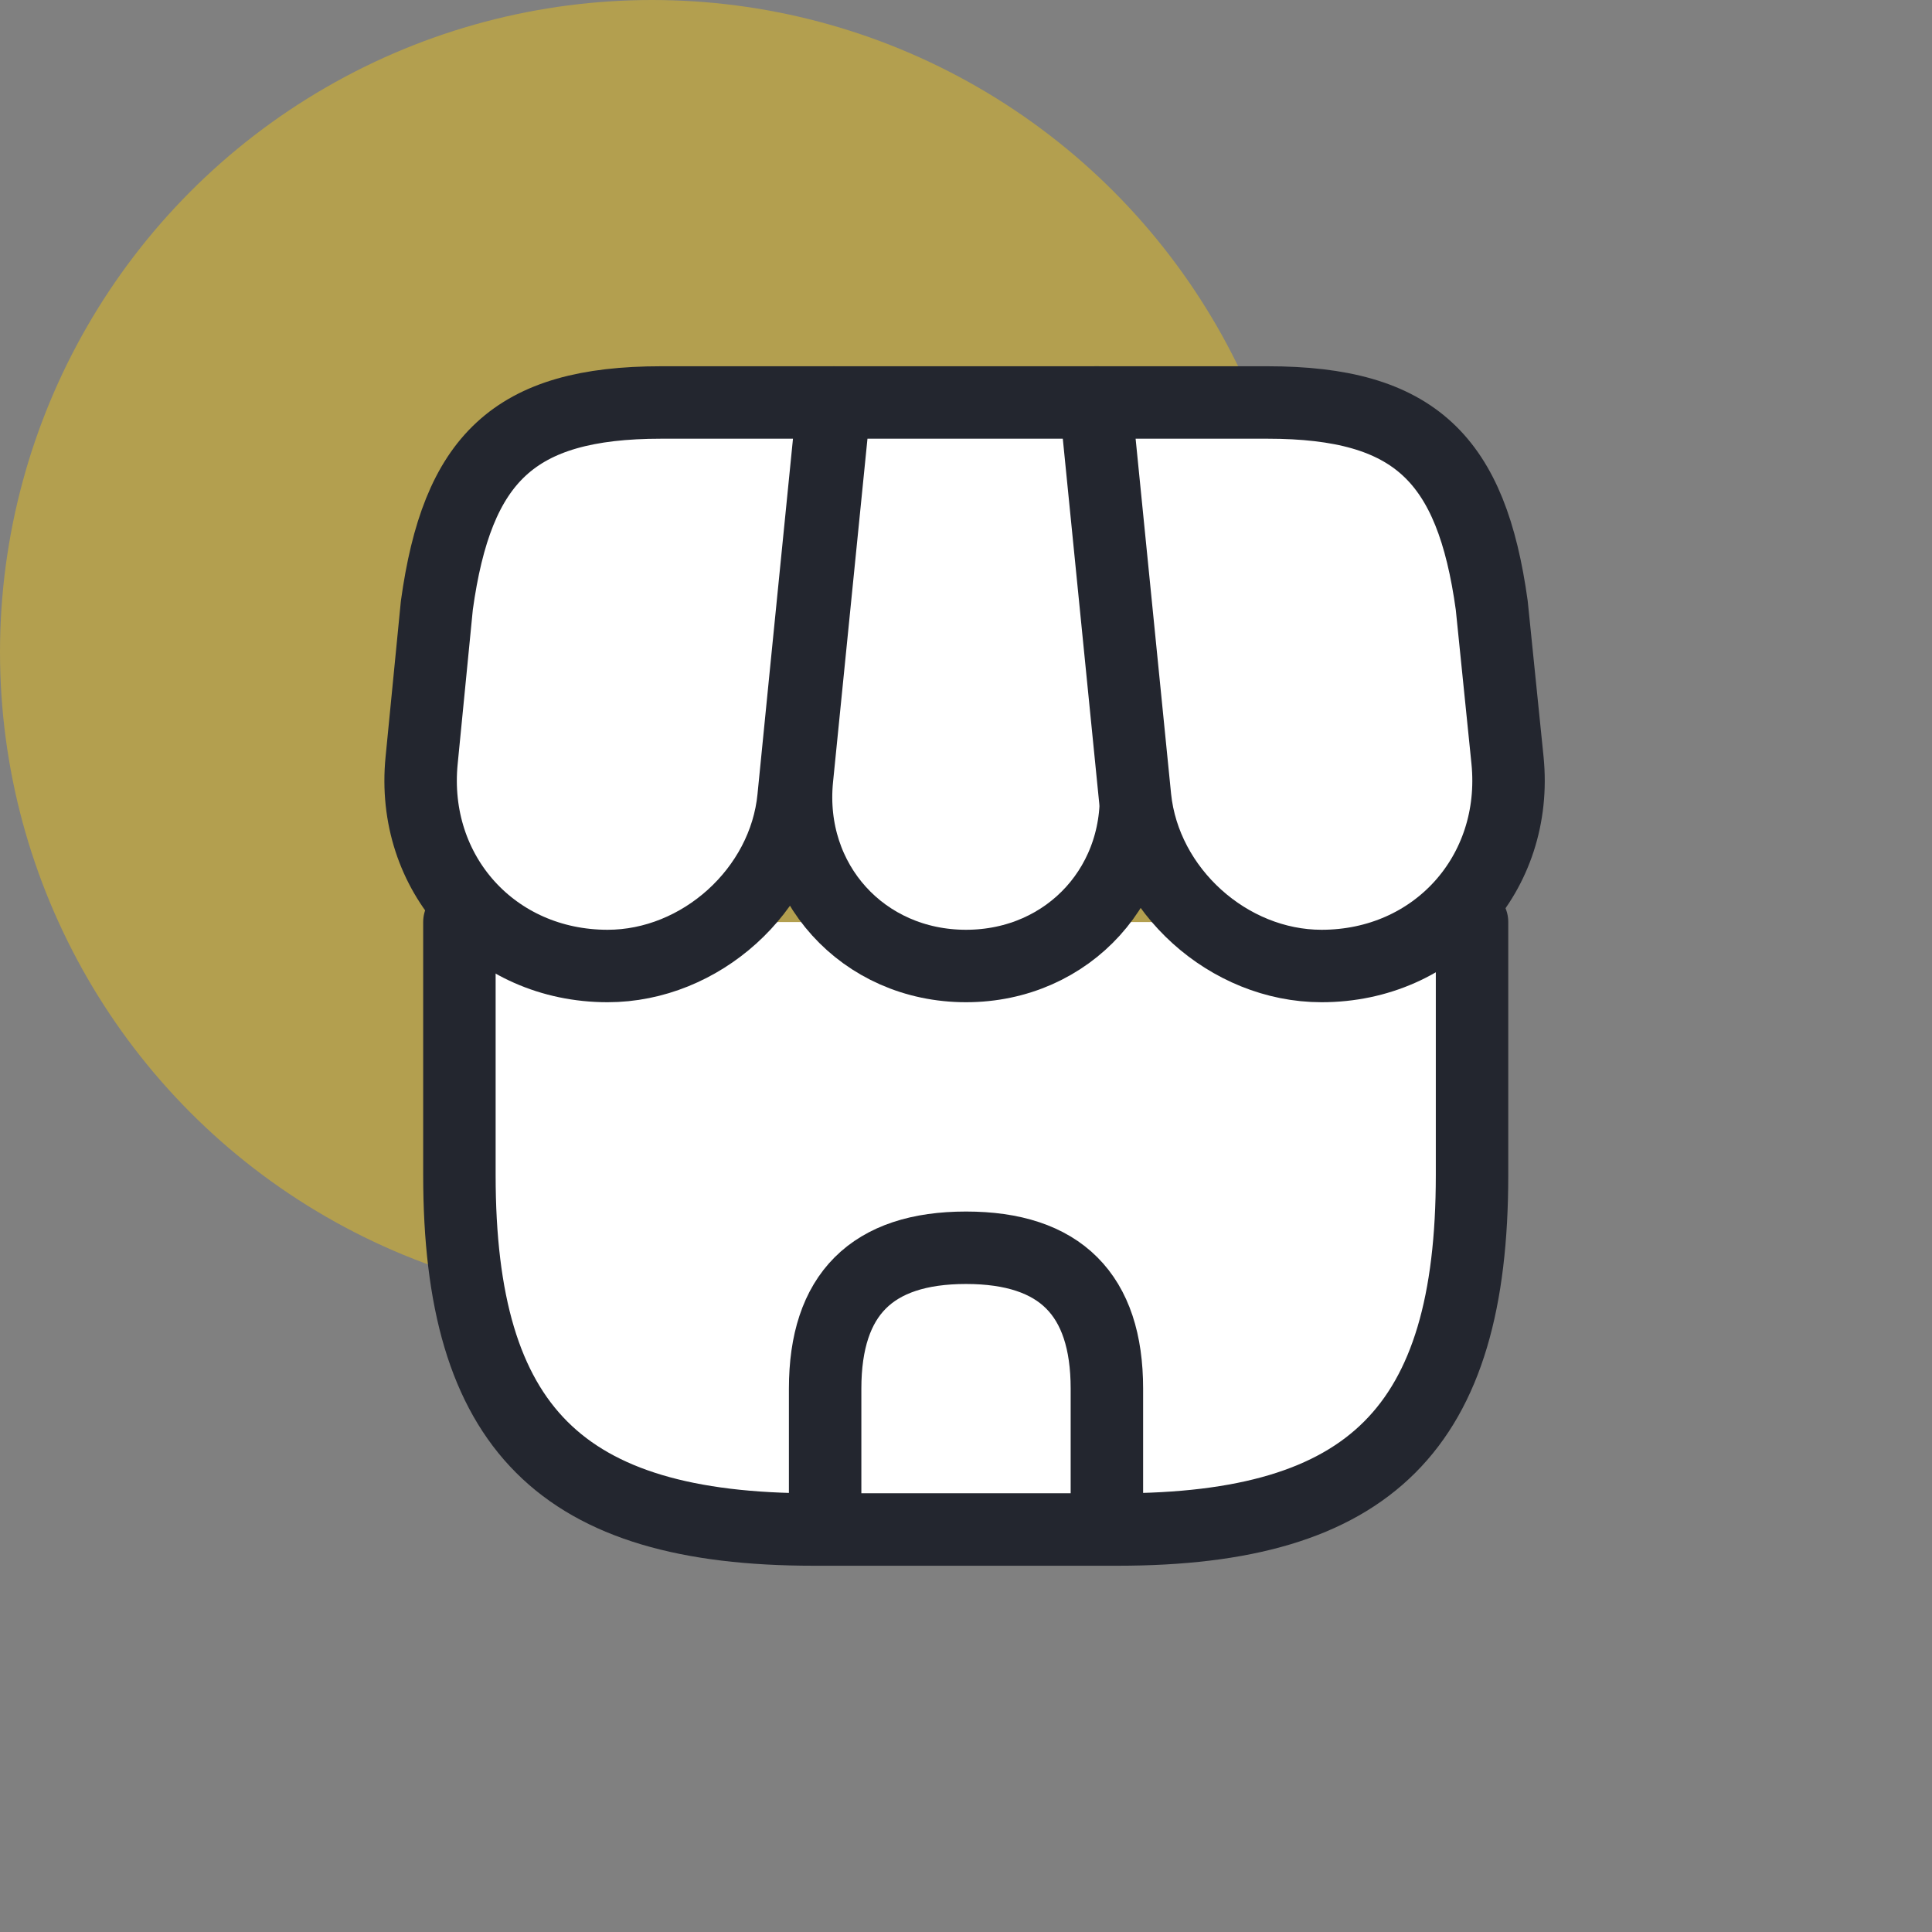
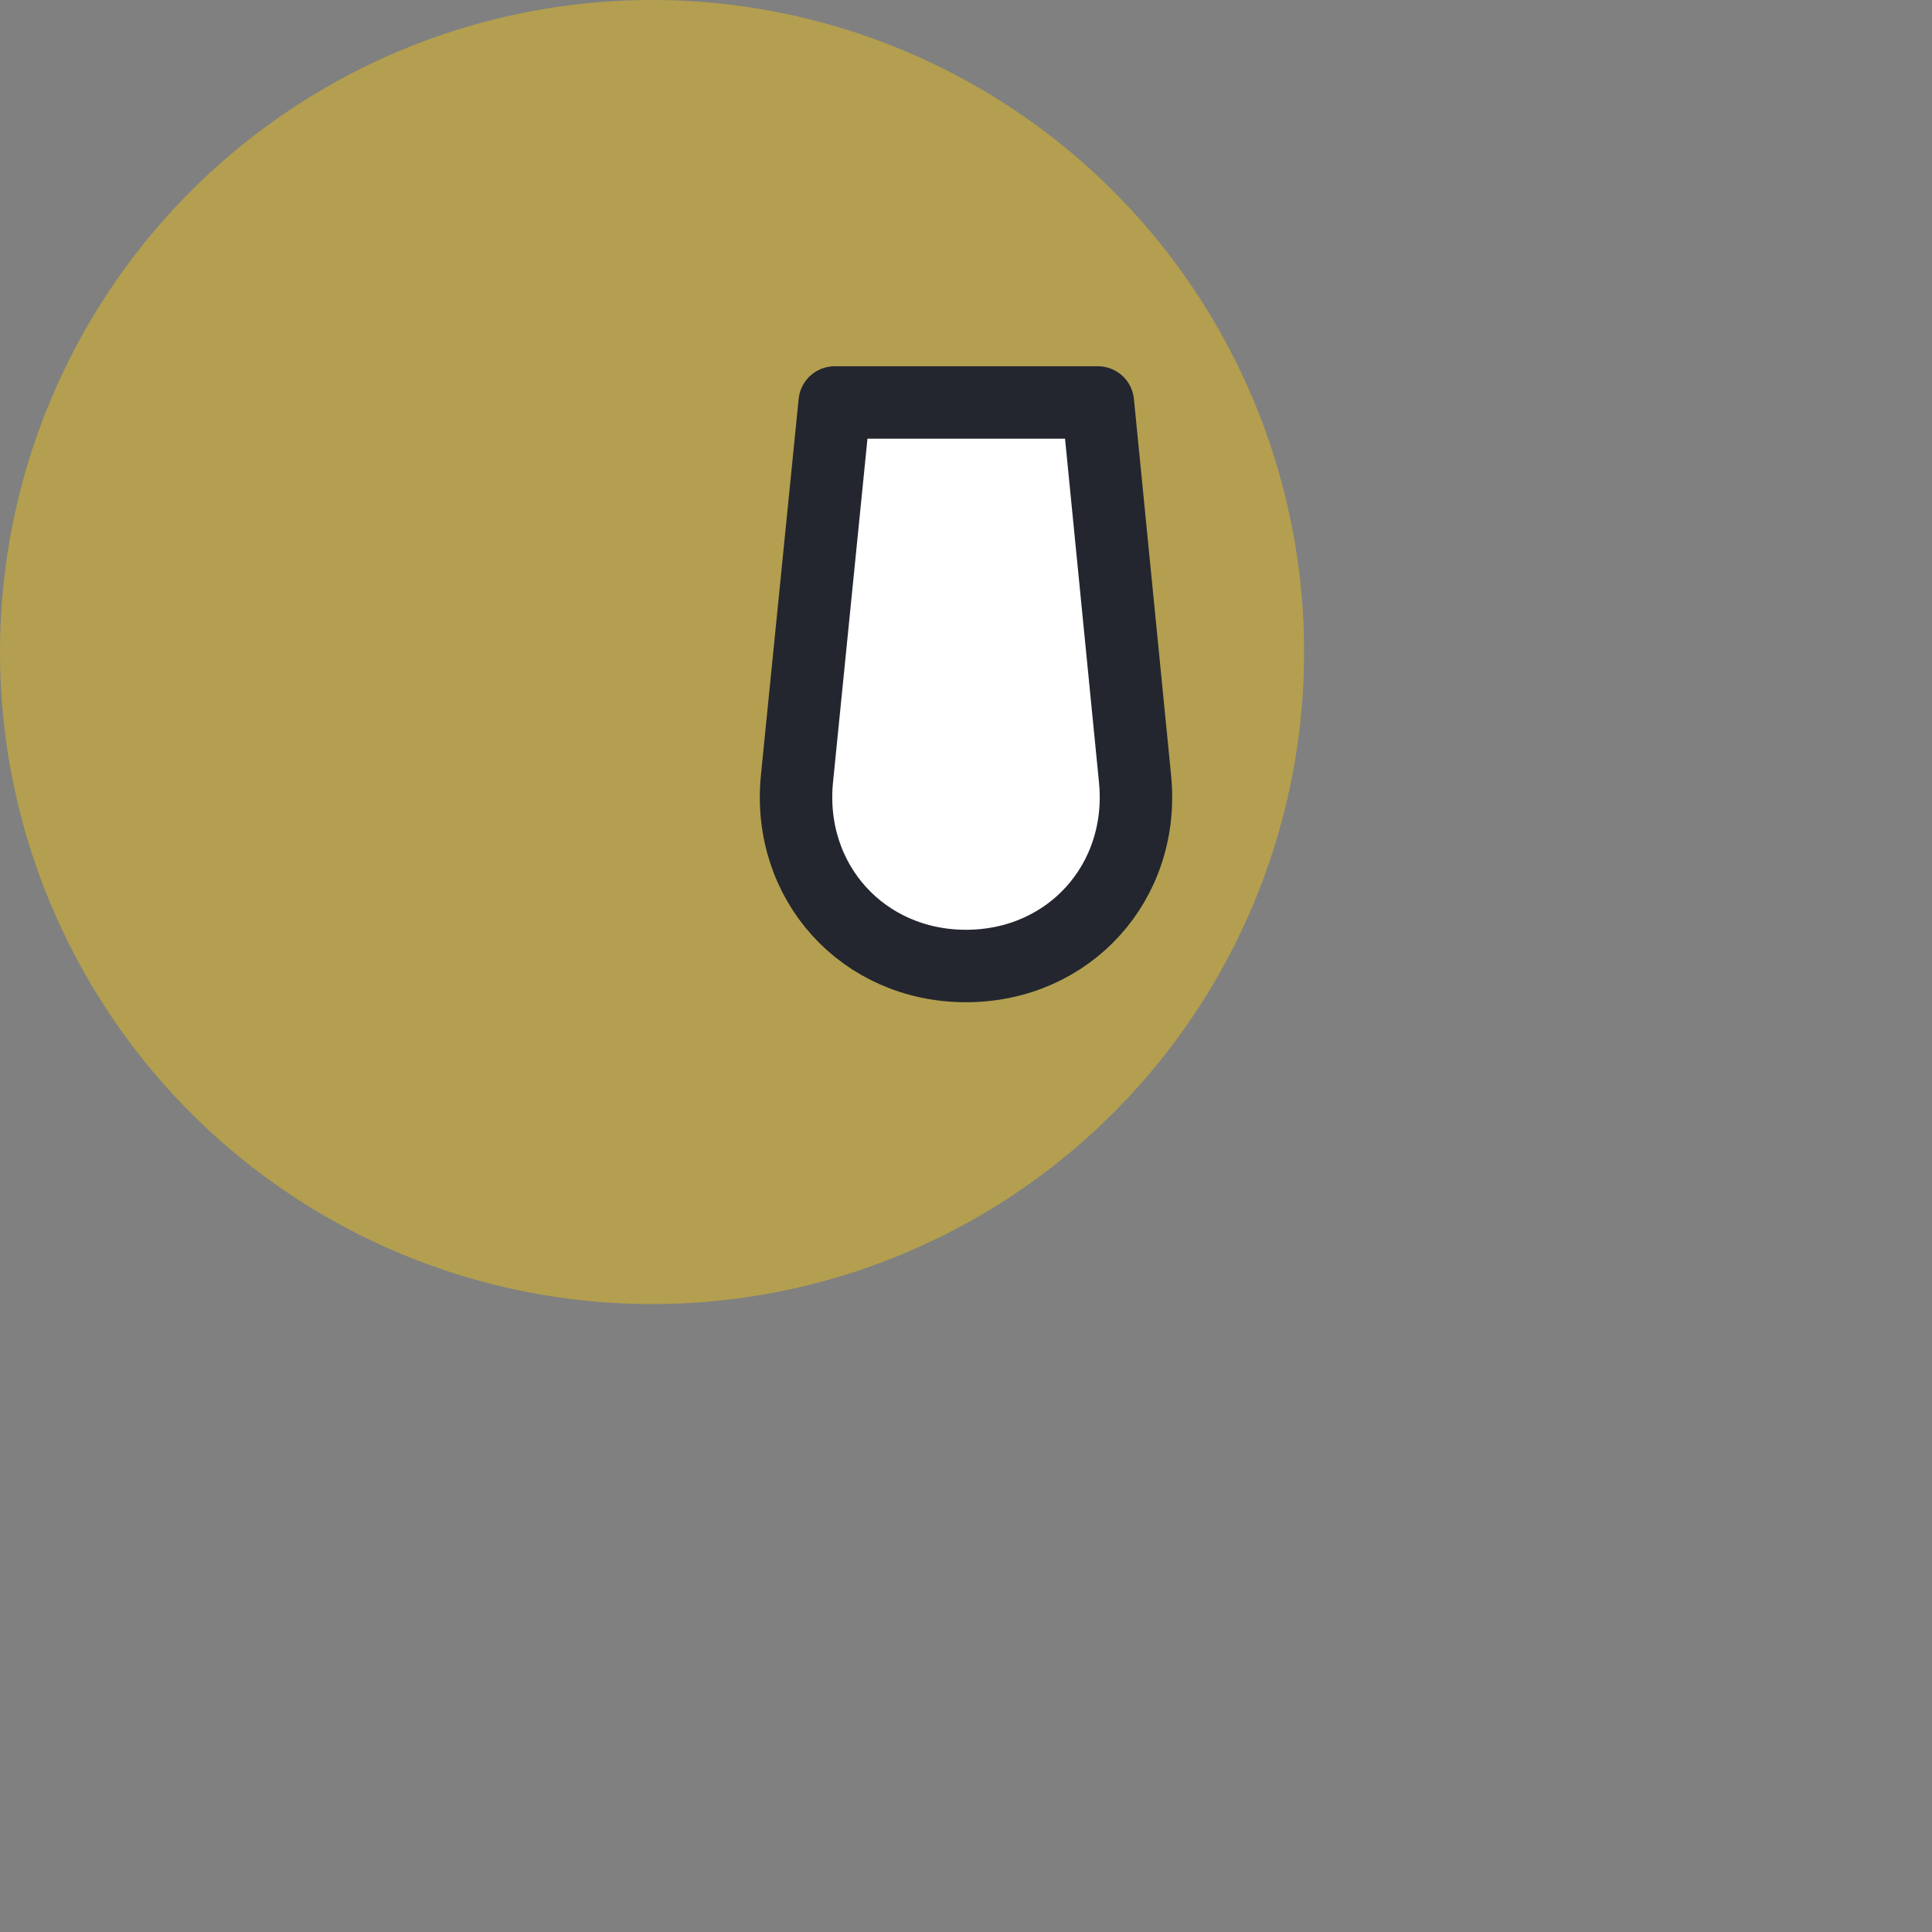
<svg xmlns="http://www.w3.org/2000/svg" xmlns:xlink="http://www.w3.org/1999/xlink" width="80" height="80" fill="none">
  <rect width="100%" height="100%" fill="#808080" stroke="none" />
  <circle opacity=".4" cx="27" cy="27" r="27" fill="#ffcd07" />
  <use xlink:href="#B" fill="#fff" />
  <g stroke="#23262f" stroke-width="3" stroke-linejoin="round">
    <use xlink:href="#B" stroke-linecap="round" />
    <g fill="#fff">
      <path d="M40 40c4.27 0 7.42-3.477 7-7.747l-1.54-15.587H34.563L33 32.253C32.58 36.523 35.73 40 40 40z" />
-       <path d="M54.723 40c4.713 0 8.167-3.827 7.7-8.517l-.653-6.417c-.84-6.067-3.173-8.4-9.287-8.4h-7.117L47 33.023c.397 3.85 3.873 6.977 7.723 6.977zM25.16 40c3.85 0 7.327-3.127 7.7-6.977l.513-5.157 1.12-11.2h-7.117c-6.113 0-8.447 2.333-9.287 8.4l-.63 6.417c-.467 4.69 2.987 8.517 7.7 8.517zM40 51.667c-3.897 0-5.833 1.937-5.833 5.833v5.833h11.667V57.5c0-3.897-1.937-5.833-5.833-5.833z" />
    </g>
  </g>
  <defs>
-     <path id="B" d="M19.023 38.18v10.477c0 10.477 4.2 14.677 14.677 14.677h12.577c10.477 0 14.677-4.2 14.677-14.677V38.18" />
-   </defs>
+     </defs>
</svg>